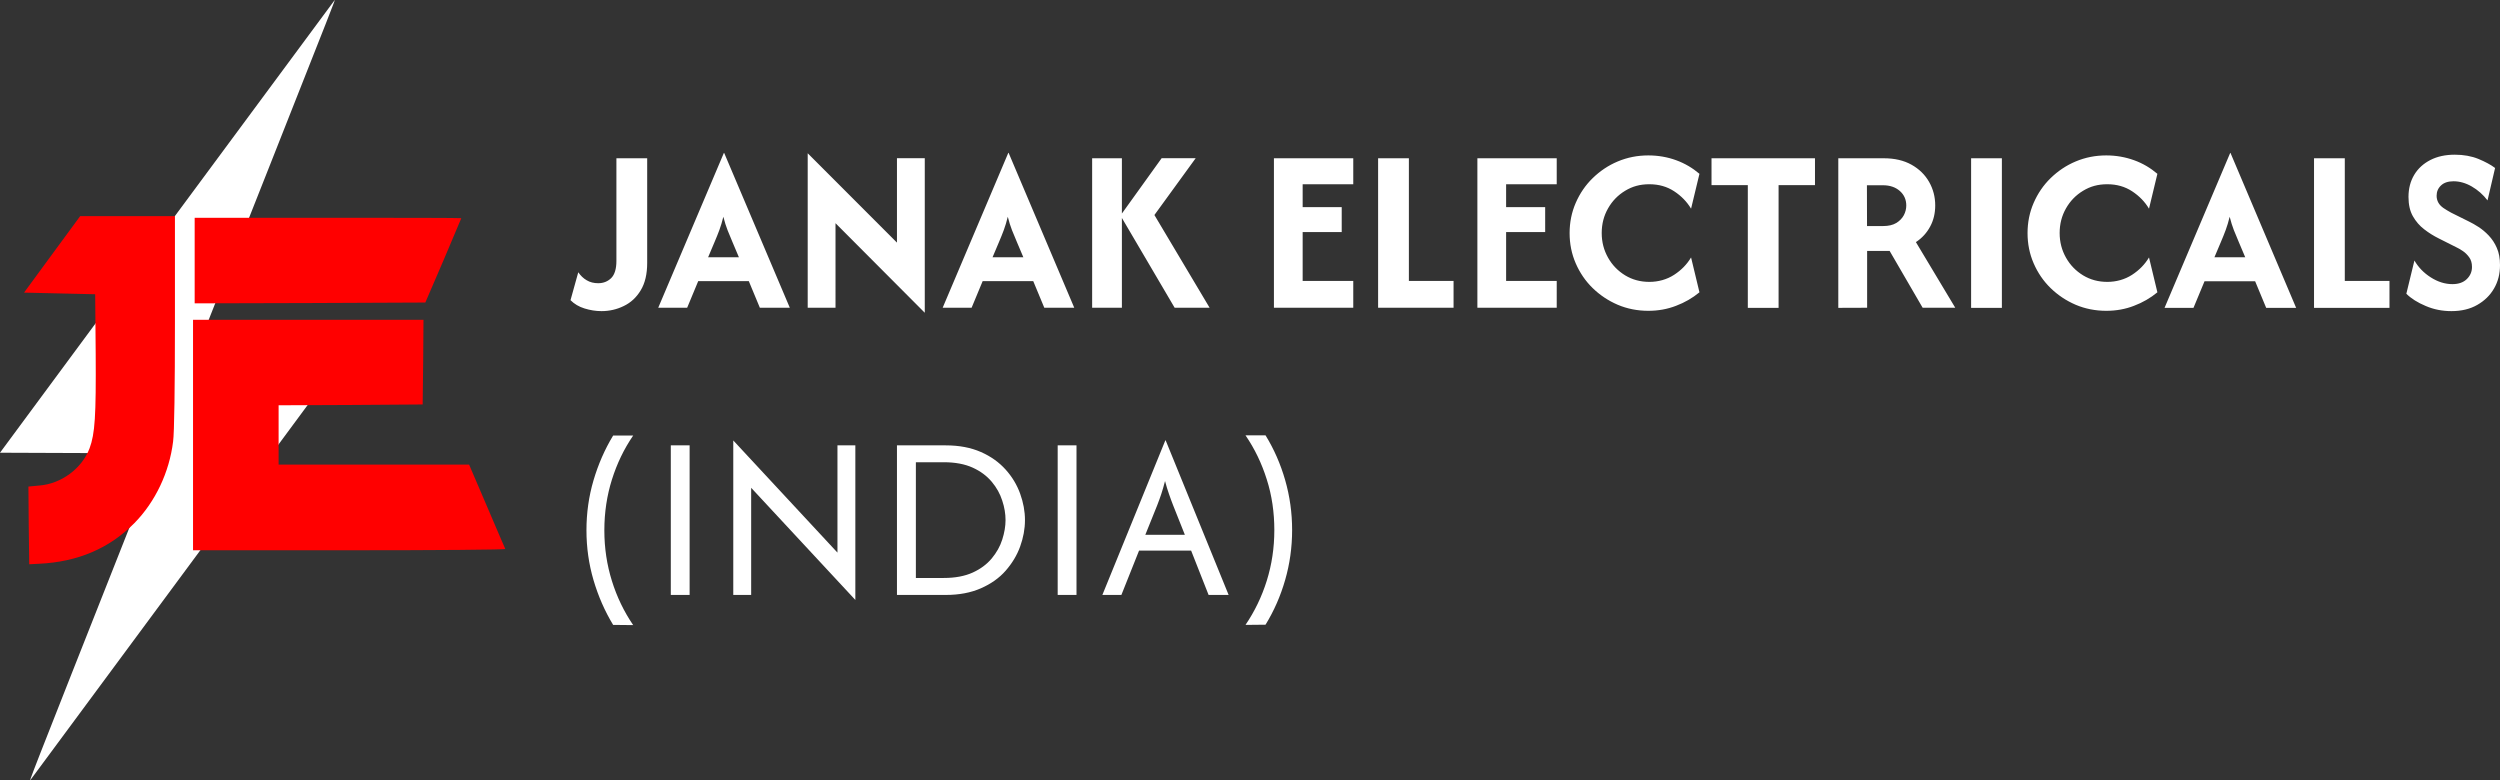
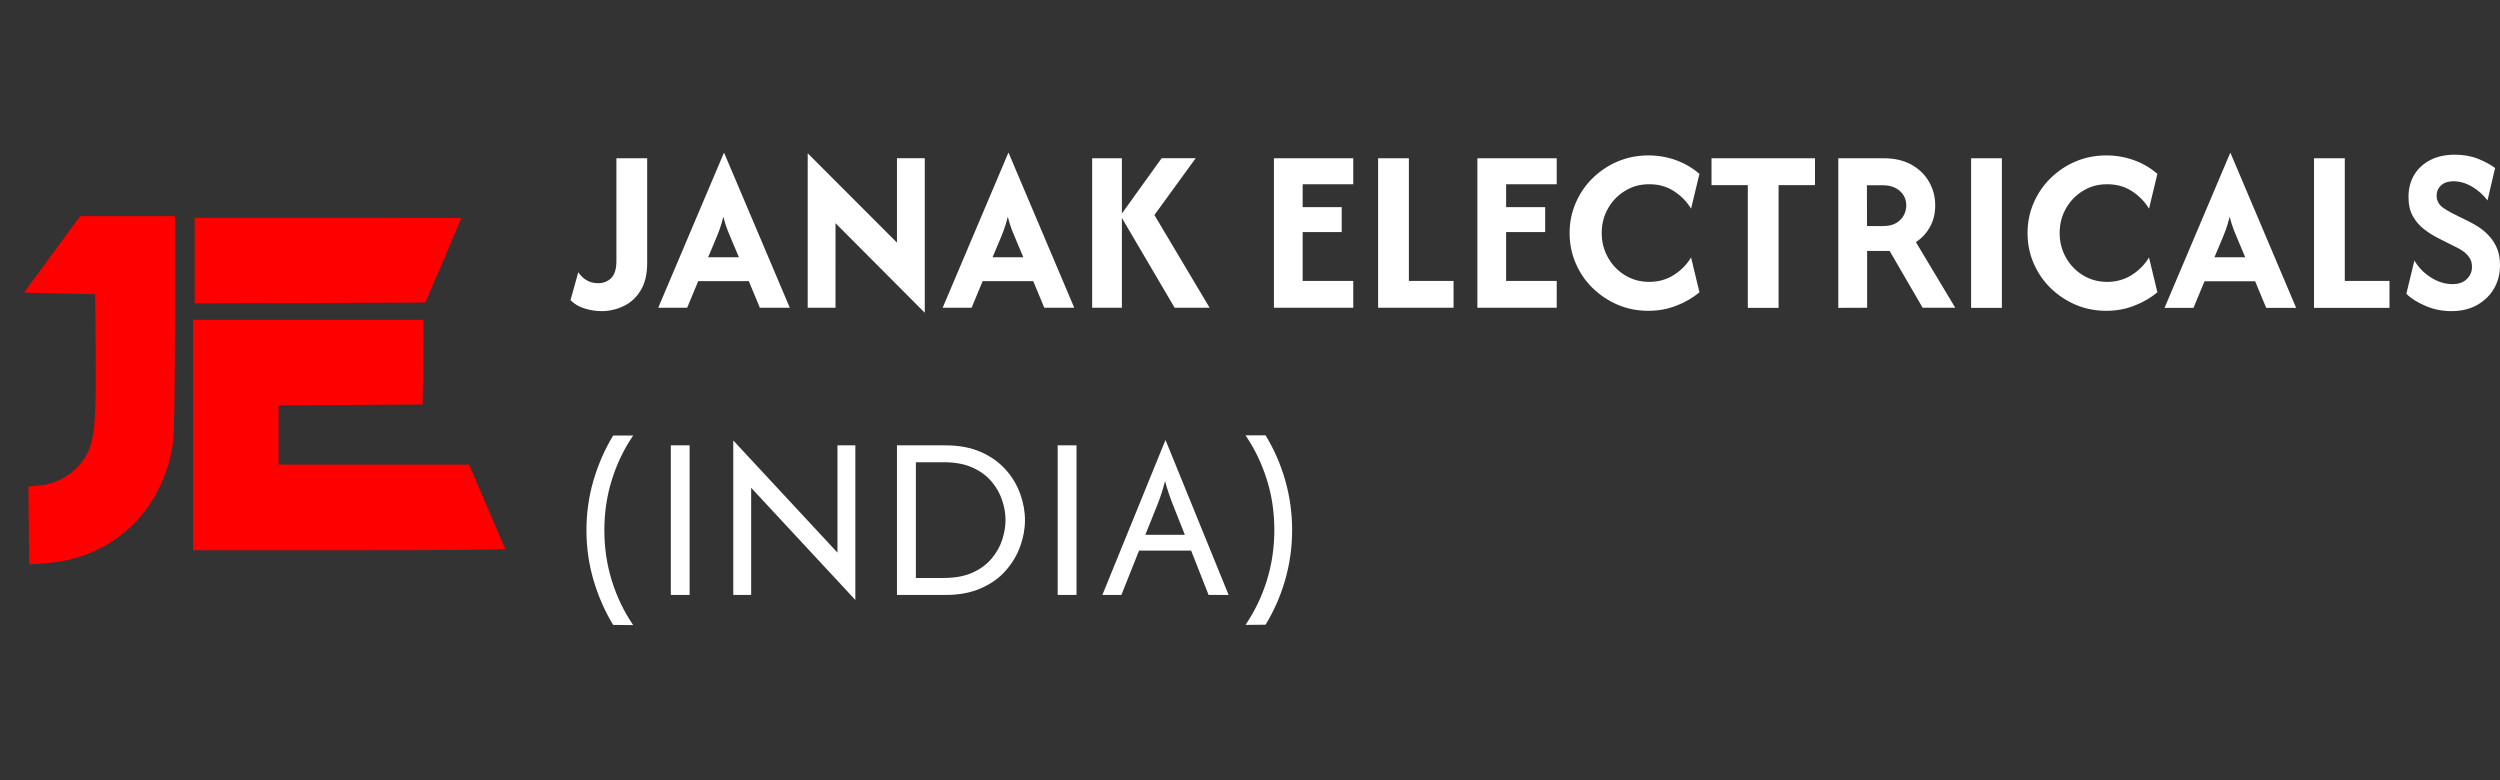
<svg xmlns="http://www.w3.org/2000/svg" version="1.1" id="Layer_2_00000183248510202670968190000006757181462097149842_" x="0px" y="0px" viewBox="0 0 2445.2 763.2" style="enable-background:new 0 0 2445.2 763.2;" xml:space="preserve">
  <rect x="0" y="0" width="2445.2" height="763.2" fill="#333333" stroke="none" />
  <style type="text/css">

	.st0{fill:#FFFFFF;}

	.st1{fill-rule:evenodd;clip-rule:evenodd;fill:#FFFFFF;}

	.st2{fill-rule:evenodd;clip-rule:evenodd;fill:#FF0000;}

</style>
  <g id="Layer_1-2">
    <g id="JANAK_ELECTRICALS_CURVE_">
      <g id="JANAK_ELECTRICALS">
-         <path id="TEXT" class="st0" d="M588.3,304.3c-5.6,0-11.1-0.9-16.6-2.6s-10-4.4-13.7-8.1l7.6-27.3c2.2,3.2,4.9,5.9,8.2,7.8      c3.3,2,7.1,2.9,11.3,2.9c5.1,0,9.3-1.7,12.7-5c3.4-3.4,5.1-9,5.1-16.9V154.8H633v102.4c0,10.8-2.1,19.8-6.3,26.7      c-4.2,7-9.7,12.1-16.6,15.4C603.4,302.6,596.1,304.3,588.3,304.3L588.3,304.3z M643.8,301L708,149.6h0.3L772.5,301h-29.3      l-10.8-26h-49.5l-10.8,26H643.8L643.8,301z M692.6,251.6h30.1l-6.3-14.9c-1.7-4-3.3-7.9-4.8-11.6c-1.5-3.7-2.8-8.1-4.1-13.1      c-1.2,4.9-2.5,9.2-3.9,13s-3,7.7-4.7,11.7L692.6,251.6z M904.5,305.9l-87.3-87.6V301H790V149.9l87.3,87.4v-82.6h27.2V305.9z       M922,301l64.2-151.5h0.3l64.2,151.5h-29.3l-10.8-26h-49.5l-10.8,26H922L922,301z M970.8,251.6h30.1l-6.3-14.9      c-1.7-4-3.3-7.9-4.8-11.6c-1.5-3.7-2.8-8.1-4.1-13.1c-1.2,4.9-2.5,9.2-3.9,13s-3,7.7-4.7,11.7L970.8,251.6z M1068.2,301V154.8      h29.1V301H1068.2z M1148.9,301l-53-90.2l40.3-56.1h33.3l-40.4,55.6l54,90.7H1148.9L1148.9,301z M1246,301V154.8h77.6v25.4h-49.5      v22.4h38.2V227h-38.2v47.8h49.5V301H1246z M1347.9,301V154.8h30.1v120h43.7V301H1347.9z M1445,301V154.8h77.6v25.4h-49.5v22.4      h38.2V227h-38.2v47.8h49.5V301H1445z M1612.2,304c-10.7,0-20.7-2-29.9-5.9c-9.3-4-17.4-9.4-24.5-16.3s-12.6-15-16.6-24.2      c-4-9.2-6-19.1-6-29.6s2-20.4,6-29.6s9.5-17.3,16.6-24.2s15.2-12.4,24.5-16.3c9.3-3.9,19.2-5.9,29.9-5.9c9.6,0,18.7,1.6,27.2,4.7      s16.1,7.6,22.8,13.3l-8.2,34.1c-4-6.7-9.5-12.4-16.5-17s-15.1-6.9-24.3-6.9s-16.6,2.1-23.7,6.4c-7.1,4.3-12.6,10-16.7,17.2      s-6.2,15.2-6.2,24.1s2.1,16.8,6.2,24.1s9.7,13,16.7,17.3c7.1,4.3,15,6.4,23.7,6.4s17.1-2.3,24.2-6.9s12.6-10.3,16.6-17l8.2,34.1      c-6.8,5.6-14.4,10-22.9,13.2C1630.8,302.4,1621.8,304,1612.2,304L1612.2,304z M1674,181.1v-26.3h101.2v26.3h-35.6v120h-30.1v-120      H1674L1674,181.1z M1798,301.1V154.8h44.5c10.6,0,19.6,2.1,27.1,6.3s13.2,9.8,17.2,16.8s6,14.7,6,23c0,7.6-1.6,14.5-4.9,20.6      c-3.3,6.2-7.9,11.3-14,15.3l38.5,64.2h-31.9l-32.3-55.6h-22V301L1798,301.1L1798,301.1z M1826.1,221.1h15.7c5.3,0,9.6-1,12.9-3      s5.8-4.6,7.4-7.6s2.4-6.3,2.4-9.5c0-5.7-2.1-10.5-6.3-14.2c-4.2-3.7-9.7-5.6-16.5-5.6H1826L1826.1,221.1L1826.1,221.1z       M1927.9,301.1V154.8h30.1v146.3H1927.9z M2060.1,304c-10.7,0-20.7-2-29.9-5.9c-9.3-4-17.4-9.4-24.5-16.3s-12.6-15-16.6-24.2      c-4-9.2-6-19.1-6-29.6s2-20.4,6-29.6s9.5-17.3,16.6-24.2s15.2-12.4,24.5-16.3c9.3-3.9,19.2-5.9,29.9-5.9c9.6,0,18.6,1.6,27.2,4.7      s16.1,7.6,22.8,13.3l-8.2,34.1c-4-6.7-9.5-12.4-16.5-17s-15.1-6.9-24.3-6.9s-16.6,2.1-23.7,6.4c-7.1,4.3-12.6,10-16.7,17.2      s-6.2,15.2-6.2,24.1s2.1,16.8,6.2,24.1s9.7,13,16.7,17.3c7.1,4.3,15,6.4,23.7,6.4s17.1-2.3,24.2-6.9c7.1-4.6,12.6-10.3,16.6-17      l8.2,34.1c-6.8,5.6-14.4,10-22.9,13.2C2078.8,302.4,2069.7,304,2060.1,304L2060.1,304z M2117.1,301.1l64.2-151.5h0.3l64.2,151.5      h-29.3l-10.8-26h-49.5l-10.8,26H2117.1L2117.1,301.1z M2165.9,251.6h30.1l-6.3-14.9c-1.7-4-3.3-7.9-4.8-11.6      c-1.5-3.7-2.8-8.1-4.1-13.1c-1.2,4.9-2.5,9.2-3.9,13s-3,7.7-4.7,11.7L2165.9,251.6z M2263.3,301.1V154.8h30.1v120h43.7v26.3      L2263.3,301.1L2263.3,301.1z M2397.7,304.3c-8.8,0-17.2-1.6-25.1-5c-7.9-3.3-14.3-7.3-19-12l7.9-32.5c3.8,6.6,9.1,12.1,16,16.5      s14,6.6,21.2,6.6c5.9,0,10.6-1.6,14-4.9s5.1-7.2,5.1-11.9c0-3.8-0.9-6.9-2.7-9.4s-3.9-4.6-6.3-6.2s-4.6-2.9-6.4-3.7l-17.1-8.6      c-5-2.5-9.7-5.4-14.2-8.9c-4.5-3.4-8.2-7.7-11.1-12.8s-4.3-11.4-4.3-18.9c0-8.2,1.9-15.4,5.6-21.6s9-11,15.8-14.5      s14.8-5.2,23.9-5.2c8.6,0,16.3,1.4,23,4.1c6.7,2.8,12.2,5.7,16.4,8.9L2433,196c-4.3-5.6-9.5-10.2-15.4-13.6s-11.9-5.1-17.9-5.1      c-5.3,0-9.4,1.4-12.2,4.1c-2.9,2.7-4.3,6.1-4.3,10.1c0,2.5,0.6,4.7,1.7,6.7s2.8,3.7,4.9,5.2c2.2,1.5,4.7,3,7.6,4.6l17.3,8.6      c2.9,1.4,6.1,3.2,9.5,5.4s6.8,5,10,8.4s5.9,7.4,7.9,12.1c2.1,4.7,3.1,10.3,3.1,16.8c0,8.5-1.9,16.1-5.8,22.8      c-3.9,6.8-9.4,12.1-16.4,16.1C2415.9,302.3,2407.4,304.3,2397.7,304.3L2397.7,304.3z M599.7,611.2c-8.2-13.5-14.6-28.2-19.2-43.8      c-4.6-15.7-6.9-31.9-6.9-48.8s2.3-33.2,6.9-48.8s11-30.3,19.2-43.8h19.6c-9,13.1-15.9,27.5-20.8,43.1      c-4.9,15.6-7.4,32.1-7.4,49.6c0,17.4,2.5,33.8,7.4,49.5s11.8,30,20.8,43.2L599.7,611.2L599.7,611.2z M656.1,581.9V435.6h18.4      v146.3H656.1z M836.6,586.8L734.7,477.1v104.8h-17.5V430.8l101.9,109.7V435.6h17.5L836.6,586.8L836.6,586.8z M877.3,581.9V435.6      H925c13.2,0,24.6,2.2,34.4,6.5c9.8,4.3,17.8,10.1,24.2,17.2s11.1,15,14.2,23.6s4.7,17.2,4.7,25.8s-1.6,17.2-4.7,25.8      s-7.9,16.5-14.2,23.7s-14.4,12.9-24.2,17.2s-21.2,6.5-34.4,6.5H877.3L877.3,581.9z M895.8,565.3h27.3c11.2,0,20.6-1.8,28.3-5.3      s13.8-8.1,18.6-13.8c4.7-5.7,8.2-11.8,10.3-18.5c2.1-6.6,3.2-13,3.2-19s-1-12.4-3.2-19c-2.1-6.6-5.5-12.8-10.3-18.5      s-10.9-10.3-18.6-13.8c-7.7-3.5-17.1-5.3-28.3-5.3h-27.3V565.3L895.8,565.3z M1034.5,581.9V435.6h18.4v146.3H1034.5z       M1078.2,581.9l61.6-151.2h0.3l61.6,151.2h-19.6l-17.1-43.4h-50.9l-17.3,43.4H1078.2L1078.2,581.9z M1120.2,523.1h38.7      l-11.5-28.9c-1.4-3.7-2.8-7.3-4-10.9c-1.3-3.6-2.6-7.9-3.9-12.8c-1.3,5-2.5,9.2-3.7,12.8c-1.2,3.5-2.5,7.2-4,11L1120.2,523.1      L1120.2,523.1z M1218.2,611.2c8.9-13.1,15.9-27.5,20.8-43.2s7.4-32.2,7.4-49.5s-2.4-34-7.4-49.6c-4.9-15.6-11.8-30-20.8-43.1      h19.6c8.3,13.5,14.7,28.1,19.2,43.8c4.5,15.7,6.8,31.9,6.8,48.8c0,16.9-2.3,33.2-6.8,48.8c-4.5,15.7-10.9,30.3-19.2,43.8      L1218.2,611.2L1218.2,611.2z" />
+         <path id="TEXT" class="st0" d="M588.3,304.3c-5.6,0-11.1-0.9-16.6-2.6s-10-4.4-13.7-8.1l7.6-27.3c2.2,3.2,4.9,5.9,8.2,7.8      c3.3,2,7.1,2.9,11.3,2.9c5.1,0,9.3-1.7,12.7-5c3.4-3.4,5.1-9,5.1-16.9V154.8H633v102.4c0,10.8-2.1,19.8-6.3,26.7      c-4.2,7-9.7,12.1-16.6,15.4C603.4,302.6,596.1,304.3,588.3,304.3L588.3,304.3z M643.8,301L708,149.6h0.3L772.5,301h-29.3      l-10.8-26h-49.5l-10.8,26H643.8L643.8,301z M692.6,251.6h30.1l-6.3-14.9c-1.7-4-3.3-7.9-4.8-11.6c-1.5-3.7-2.8-8.1-4.1-13.1      c-1.2,4.9-2.5,9.2-3.9,13s-3,7.7-4.7,11.7L692.6,251.6z M904.5,305.9l-87.3-87.6V301H790V149.9l87.3,87.4v-82.6h27.2V305.9z       M922,301l64.2-151.5h0.3l64.2,151.5h-29.3l-10.8-26h-49.5l-10.8,26H922L922,301z M970.8,251.6h30.1l-6.3-14.9      c-1.7-4-3.3-7.9-4.8-11.6c-1.5-3.7-2.8-8.1-4.1-13.1c-1.2,4.9-2.5,9.2-3.9,13s-3,7.7-4.7,11.7L970.8,251.6z M1068.2,301V154.8      h29.1V301H1068.2z M1148.9,301l-53-90.2l40.3-56.1h33.3l-40.4,55.6l54,90.7H1148.9L1148.9,301z M1246,301V154.8h77.6v25.4h-49.5      v22.4h38.2V227h-38.2v47.8h49.5V301H1246z M1347.9,301V154.8h30.1v120h43.7V301H1347.9z M1445,301V154.8h77.6v25.4h-49.5v22.4      h38.2V227h-38.2v47.8h49.5V301H1445z M1612.2,304c-10.7,0-20.7-2-29.9-5.9c-9.3-4-17.4-9.4-24.5-16.3s-12.6-15-16.6-24.2      c-4-9.2-6-19.1-6-29.6s2-20.4,6-29.6s9.5-17.3,16.6-24.2s15.2-12.4,24.5-16.3c9.3-3.9,19.2-5.9,29.9-5.9c9.6,0,18.7,1.6,27.2,4.7      s16.1,7.6,22.8,13.3l-8.2,34.1c-4-6.7-9.5-12.4-16.5-17s-15.1-6.9-24.3-6.9s-16.6,2.1-23.7,6.4c-7.1,4.3-12.6,10-16.7,17.2      s-6.2,15.2-6.2,24.1s2.1,16.8,6.2,24.1s9.7,13,16.7,17.3c7.1,4.3,15,6.4,23.7,6.4s17.1-2.3,24.2-6.9s12.6-10.3,16.6-17l8.2,34.1      c-6.8,5.6-14.4,10-22.9,13.2C1630.8,302.4,1621.8,304,1612.2,304L1612.2,304z M1674,181.1v-26.3h101.2v26.3h-35.6v120h-30.1v-120      H1674L1674,181.1z M1798,301.1V154.8h44.5c10.6,0,19.6,2.1,27.1,6.3s13.2,9.8,17.2,16.8s6,14.7,6,23c0,7.6-1.6,14.5-4.9,20.6      c-3.3,6.2-7.9,11.3-14,15.3l38.5,64.2h-31.9l-32.3-55.6h-22V301L1798,301.1L1798,301.1z M1826.1,221.1h15.7c5.3,0,9.6-1,12.9-3      s5.8-4.6,7.4-7.6s2.4-6.3,2.4-9.5c0-5.7-2.1-10.5-6.3-14.2c-4.2-3.7-9.7-5.6-16.5-5.6H1826L1826.1,221.1L1826.1,221.1z       M1927.9,301.1V154.8h30.1v146.3H1927.9z M2060.1,304c-10.7,0-20.7-2-29.9-5.9c-9.3-4-17.4-9.4-24.5-16.3s-12.6-15-16.6-24.2      c-4-9.2-6-19.1-6-29.6s2-20.4,6-29.6s9.5-17.3,16.6-24.2s15.2-12.4,24.5-16.3c9.3-3.9,19.2-5.9,29.9-5.9c9.6,0,18.6,1.6,27.2,4.7      s16.1,7.6,22.8,13.3l-8.2,34.1c-4-6.7-9.5-12.4-16.5-17s-15.1-6.9-24.3-6.9s-16.6,2.1-23.7,6.4c-7.1,4.3-12.6,10-16.7,17.2      s-6.2,15.2-6.2,24.1s2.1,16.8,6.2,24.1s9.7,13,16.7,17.3c7.1,4.3,15,6.4,23.7,6.4s17.1-2.3,24.2-6.9c7.1-4.6,12.6-10.3,16.6-17      l8.2,34.1c-6.8,5.6-14.4,10-22.9,13.2C2078.8,302.4,2069.7,304,2060.1,304L2060.1,304z M2117.1,301.1l64.2-151.5h0.3l64.2,151.5      h-29.3l-10.8-26h-49.5l-10.8,26H2117.1L2117.1,301.1z M2165.9,251.6h30.1l-6.3-14.9c-1.7-4-3.3-7.9-4.8-11.6      c-1.5-3.7-2.8-8.1-4.1-13.1c-1.2,4.9-2.5,9.2-3.9,13s-3,7.7-4.7,11.7L2165.9,251.6z M2263.3,301.1V154.8h30.1v120h43.7v26.3      L2263.3,301.1L2263.3,301.1z M2397.7,304.3c-8.8,0-17.2-1.6-25.1-5c-7.9-3.3-14.3-7.3-19-12l7.9-32.5c3.8,6.6,9.1,12.1,16,16.5      s14,6.6,21.2,6.6c5.9,0,10.6-1.6,14-4.9s5.1-7.2,5.1-11.9c0-3.8-0.9-6.9-2.7-9.4s-3.9-4.6-6.3-6.2s-4.6-2.9-6.4-3.7l-17.1-8.6      c-5-2.5-9.7-5.4-14.2-8.9c-4.5-3.4-8.2-7.7-11.1-12.8s-4.3-11.4-4.3-18.9c0-8.2,1.9-15.4,5.6-21.6s9-11,15.8-14.5      s14.8-5.2,23.9-5.2c8.6,0,16.3,1.4,23,4.1c6.7,2.8,12.2,5.7,16.4,8.9L2433,196c-4.3-5.6-9.5-10.2-15.4-13.6s-11.9-5.1-17.9-5.1      c-5.3,0-9.4,1.4-12.2,4.1c-2.9,2.7-4.3,6.1-4.3,10.1c0,2.5,0.6,4.7,1.7,6.7s2.8,3.7,4.9,5.2c2.2,1.5,4.7,3,7.6,4.6l17.3,8.6      c2.9,1.4,6.1,3.2,9.5,5.4s6.8,5,10,8.4s5.9,7.4,7.9,12.1c2.1,4.7,3.1,10.3,3.1,16.8c0,8.5-1.9,16.1-5.8,22.8      c-3.9,6.8-9.4,12.1-16.4,16.1C2415.9,302.3,2407.4,304.3,2397.7,304.3L2397.7,304.3M599.7,611.2c-8.2-13.5-14.6-28.2-19.2-43.8      c-4.6-15.7-6.9-31.9-6.9-48.8s2.3-33.2,6.9-48.8s11-30.3,19.2-43.8h19.6c-9,13.1-15.9,27.5-20.8,43.1      c-4.9,15.6-7.4,32.1-7.4,49.6c0,17.4,2.5,33.8,7.4,49.5s11.8,30,20.8,43.2L599.7,611.2L599.7,611.2z M656.1,581.9V435.6h18.4      v146.3H656.1z M836.6,586.8L734.7,477.1v104.8h-17.5V430.8l101.9,109.7V435.6h17.5L836.6,586.8L836.6,586.8z M877.3,581.9V435.6      H925c13.2,0,24.6,2.2,34.4,6.5c9.8,4.3,17.8,10.1,24.2,17.2s11.1,15,14.2,23.6s4.7,17.2,4.7,25.8s-1.6,17.2-4.7,25.8      s-7.9,16.5-14.2,23.7s-14.4,12.9-24.2,17.2s-21.2,6.5-34.4,6.5H877.3L877.3,581.9z M895.8,565.3h27.3c11.2,0,20.6-1.8,28.3-5.3      s13.8-8.1,18.6-13.8c4.7-5.7,8.2-11.8,10.3-18.5c2.1-6.6,3.2-13,3.2-19s-1-12.4-3.2-19c-2.1-6.6-5.5-12.8-10.3-18.5      s-10.9-10.3-18.6-13.8c-7.7-3.5-17.1-5.3-28.3-5.3h-27.3V565.3L895.8,565.3z M1034.5,581.9V435.6h18.4v146.3H1034.5z       M1078.2,581.9l61.6-151.2h0.3l61.6,151.2h-19.6l-17.1-43.4h-50.9l-17.3,43.4H1078.2L1078.2,581.9z M1120.2,523.1h38.7      l-11.5-28.9c-1.4-3.7-2.8-7.3-4-10.9c-1.3-3.6-2.6-7.9-3.9-12.8c-1.3,5-2.5,9.2-3.7,12.8c-1.2,3.5-2.5,7.2-4,11L1120.2,523.1      L1120.2,523.1z M1218.2,611.2c8.9-13.1,15.9-27.5,20.8-43.2s7.4-32.2,7.4-49.5s-2.4-34-7.4-49.6c-4.9-15.6-11.8-30-20.8-43.1      h19.6c8.3,13.5,14.7,28.1,19.2,43.8c4.5,15.7,6.8,31.9,6.8,48.8c0,16.9-2.3,33.2-6.8,48.8c-4.5,15.7-10.9,30.3-19.2,43.8      L1218.2,611.2L1218.2,611.2z" />
        <g id="ICON">
-           <path id="ELECTRIC_ICCON" class="st1" d="M163.6,221.4L0,442.8l77.7,0.3l77.6,0.2l-25,63.3C24.5,774,28,765.4,30.2,762.3       c0.9-1.2,74.6-100.9,163.9-221.6l162.2-219.5l-77.6-0.5l-77.5-0.5L263.4,163C325.3,6.6,327.8,0,327.4,0       C327.3,0,253.6,99.6,163.6,221.4L163.6,221.4z" />
          <path id="JE" class="st2" d="M171.1,314.9c0,63-0.6,108.8-1.8,117c-3.7,30.1-17.4,58.9-37.8,79.7c-24.5,24.8-55.5,38-93.2,39.8       l-9.7,0.5l-0.5-38l-0.3-38l10.5-1c21.6-1.6,41.9-16.7,49.3-36.4c5.3-14.3,6.4-31.4,6-92.7l-0.5-58L58.3,287l-34.8-0.8L51,248.7       l27.4-37.3h92.7V314.9L171.1,314.9z M451.2,213.4c0,0.2-7.9,18.8-17.5,41.4L416,295.9l-112.7,0.5l-112.9,0.3V213h130.4       C392.6,213,451.2,213.1,451.2,213.4L451.2,213.4z M413.9,354.1l-0.5,41.5l-70.4,0.5l-70.5,0.3v58h186.3l17.4,40.6       c9.5,22.4,17.7,41.2,18,41.9c0.3,0.8-68.3,1.3-152.3,1.3H188.8V312.8h225.4L413.9,354.1L413.9,354.1z" />
        </g>
      </g>
    </g>
  </g>
</svg>